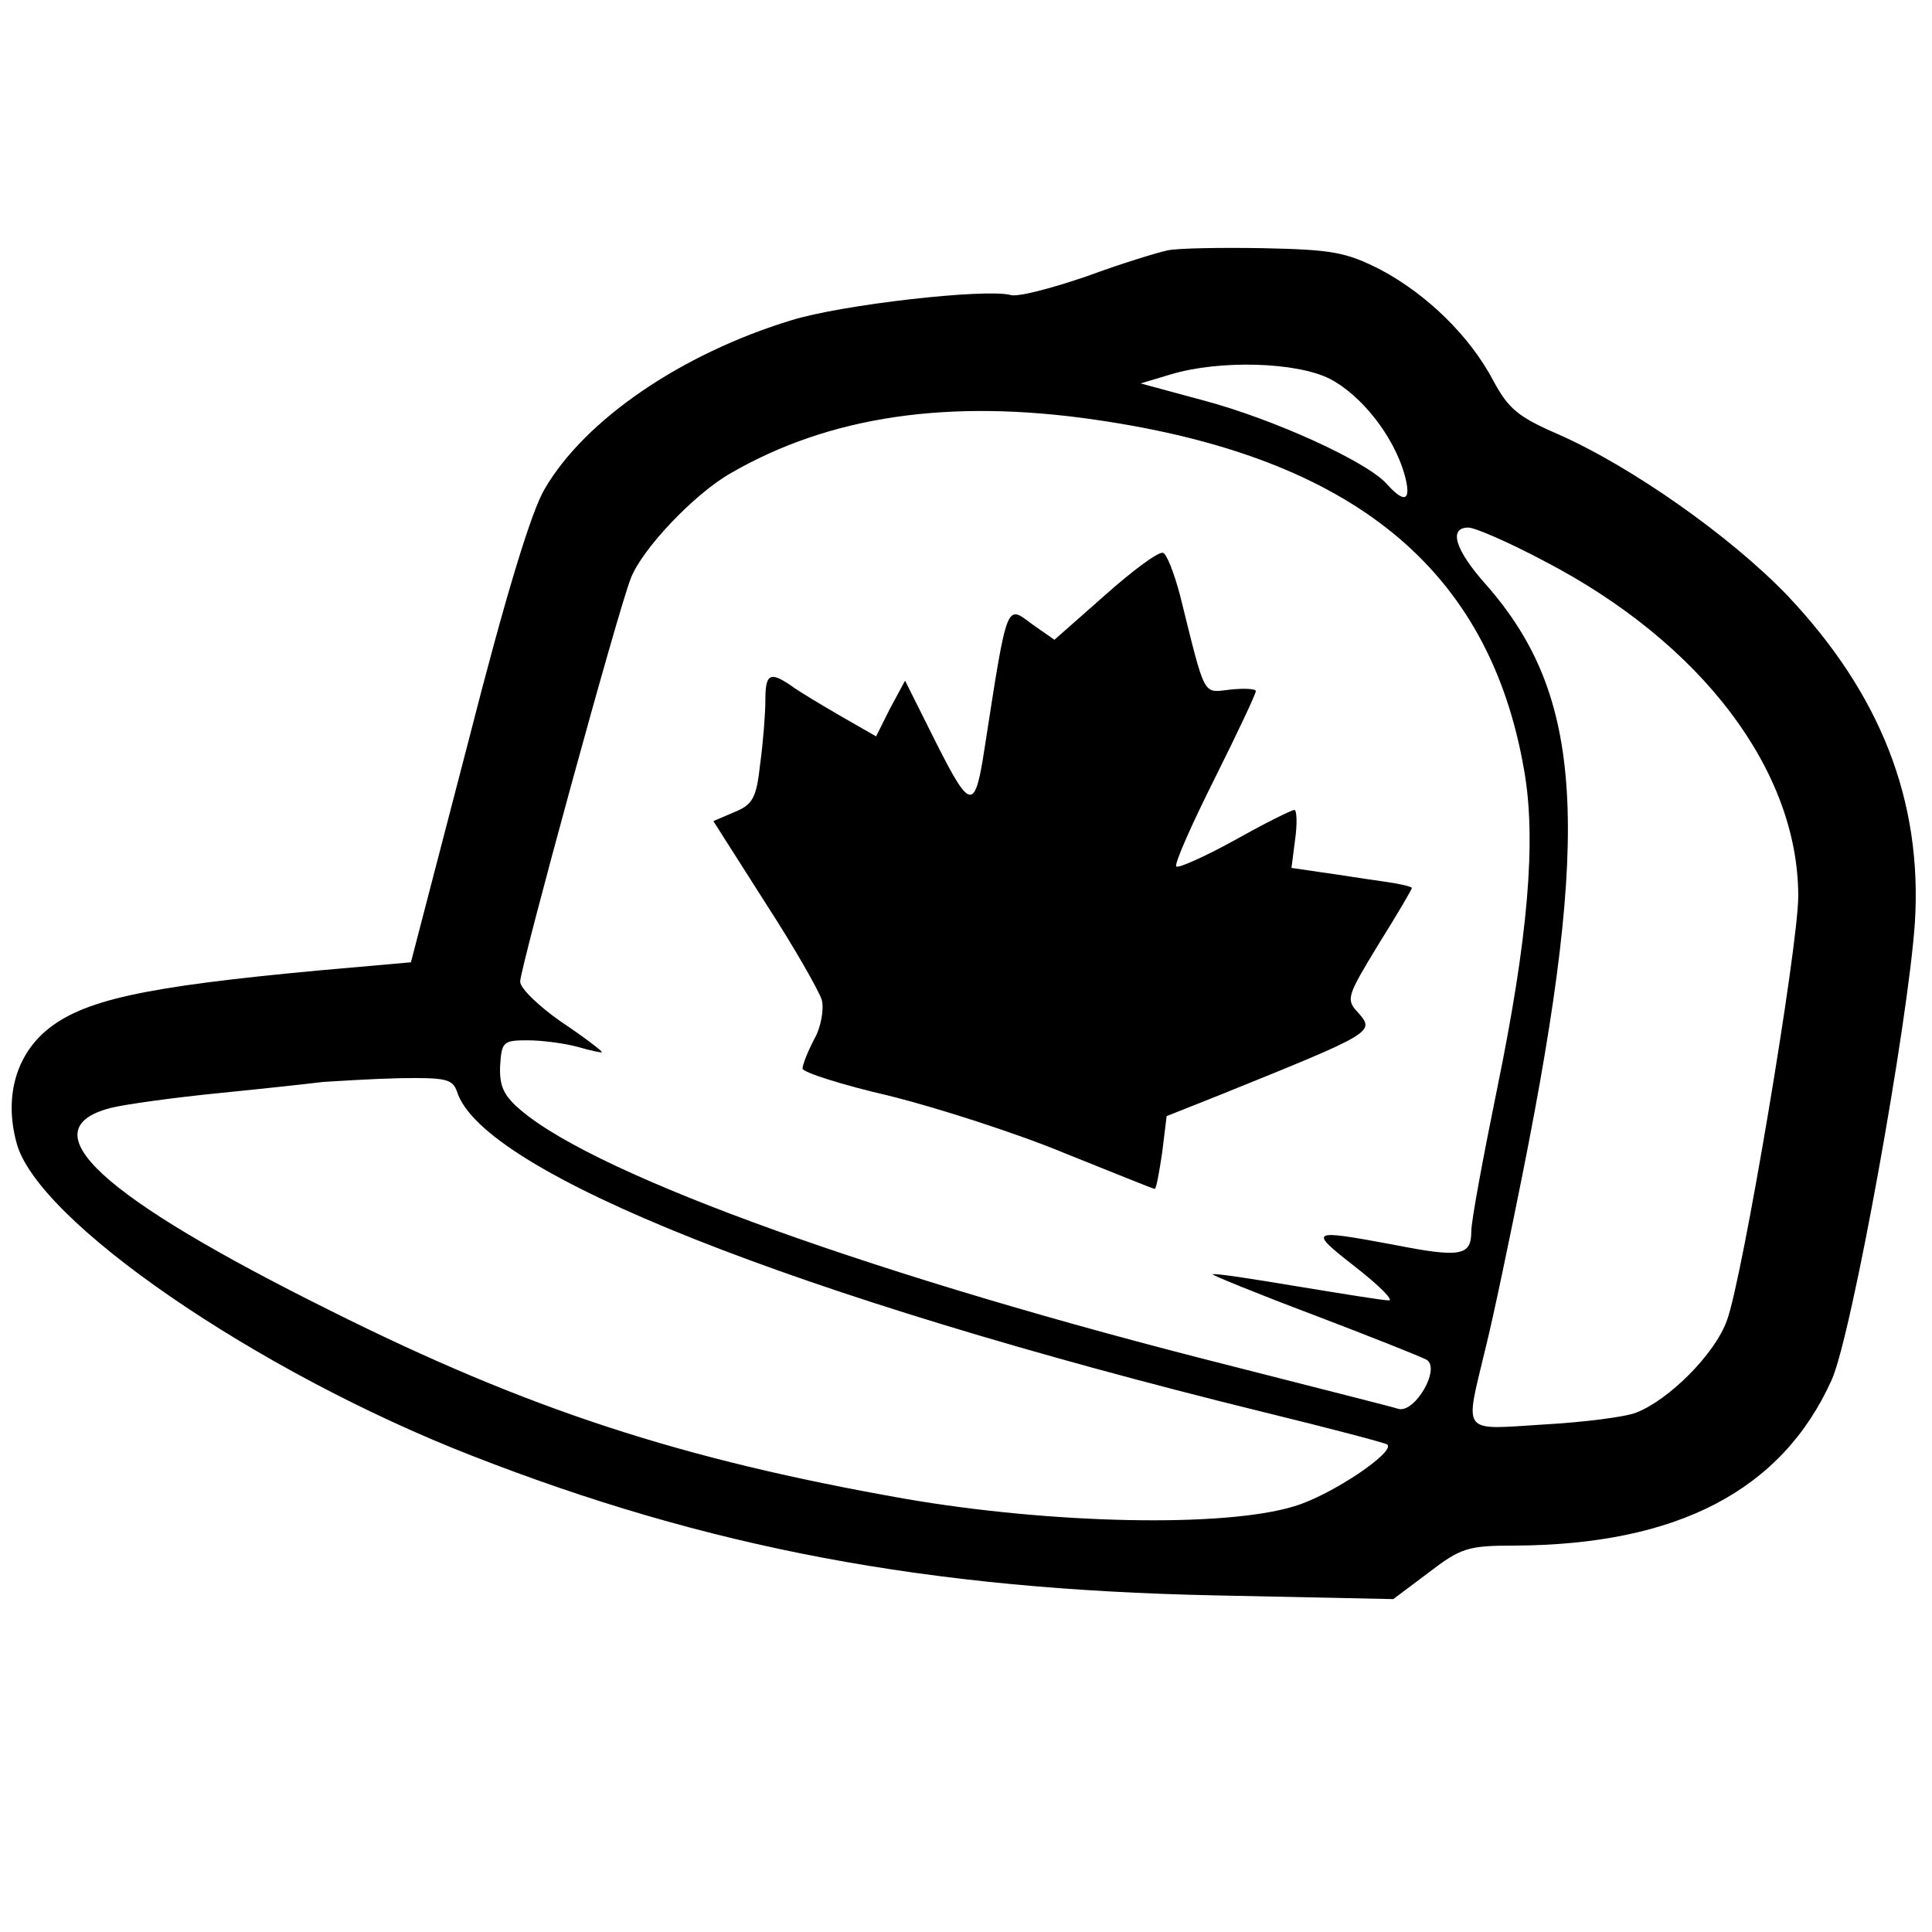
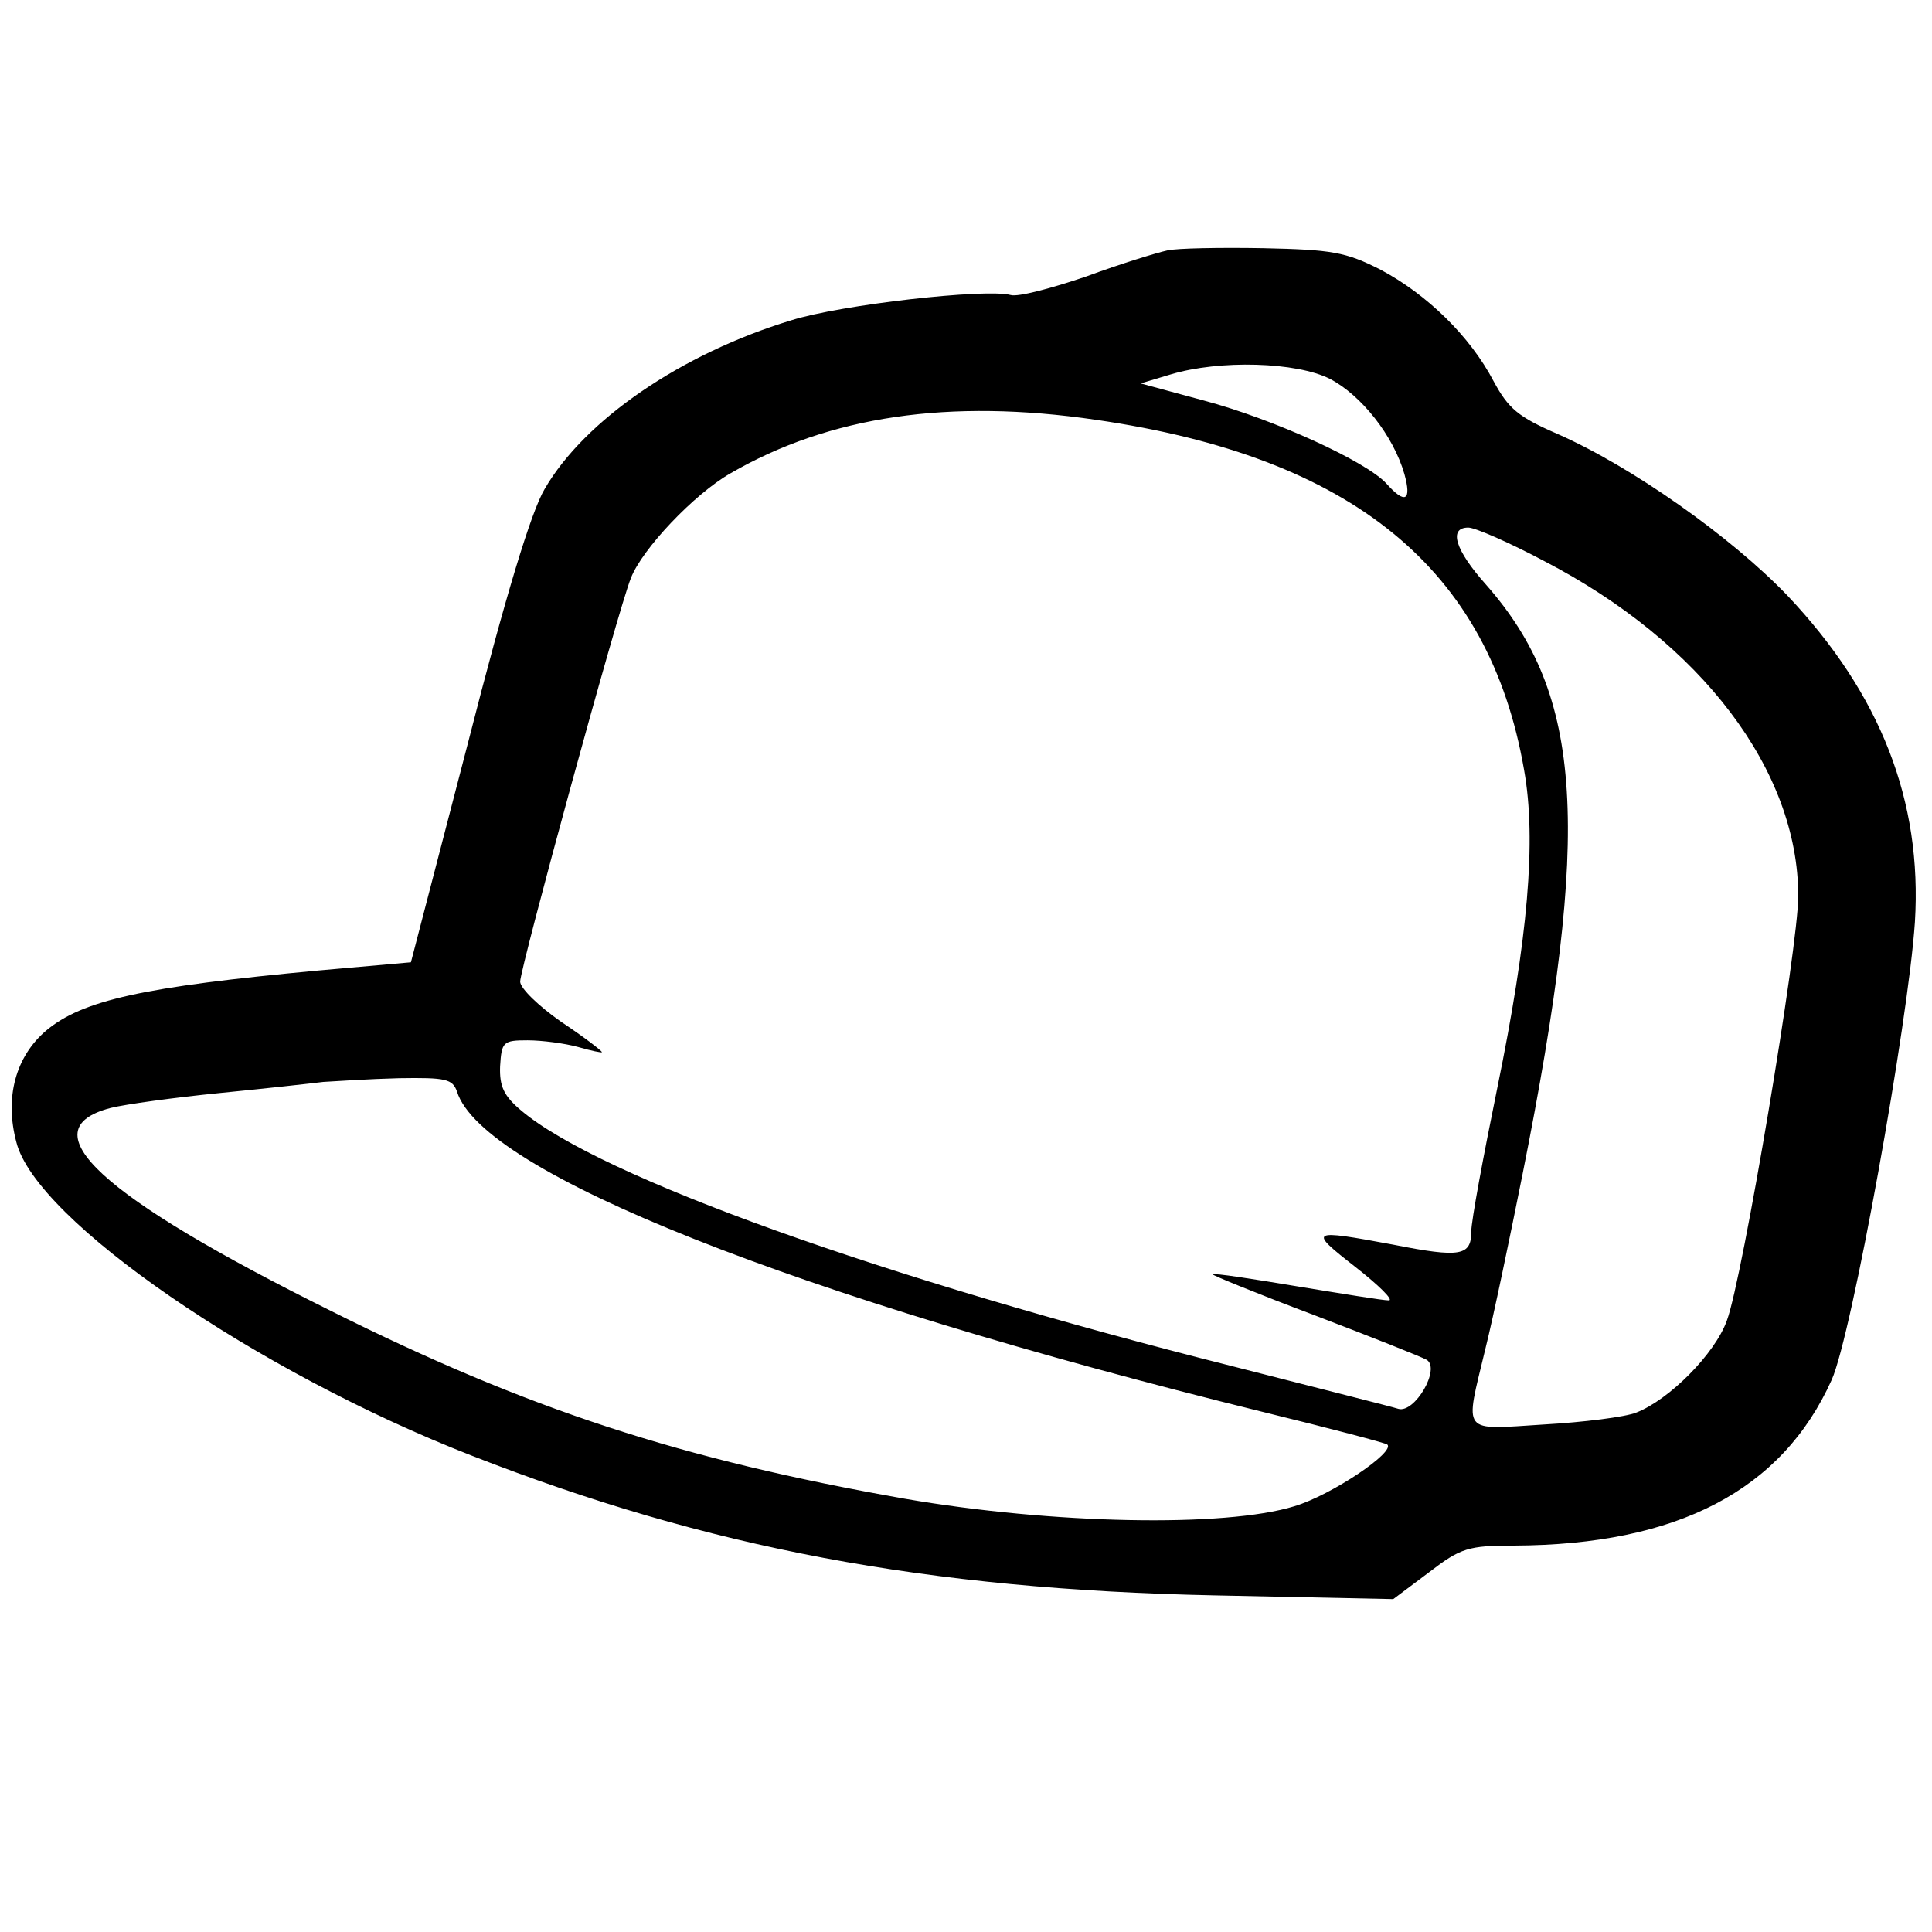
<svg xmlns="http://www.w3.org/2000/svg" version="1.0" width="260pt" height="260pt" viewBox="0 0 260 260" preserveAspectRatio="xMidYMid meet">
  <g transform="translate(0,260) scale(0.1,-0.1)" fill="#000000" stroke="none">
    <path d="M1571 2263 c-14 -3 -63 -18 -109 -35 -47 -16 -92 -28 -102 -25 -34 9 -228 -13 -295 -34 -148 -45 -278 -134 -332 -227 -18 -30 -53 -145 -103 -341 l-77 -296 -124 -11 c-237 -22 -318 -40 -367 -81 -41 -35 -56 -90 -40 -150 26 -105 323 -309 613 -422 317 -124 612 -180 1000 -188 l240 -5 48 36 c43 33 53 36 115 36 219 1 360 74 427 223 27 60 103 481 112 616 10 163 -46 307 -172 440 -76 79 -209 173 -309 217 -53 23 -66 34 -86 71 -32 61 -90 117 -152 150 -47 24 -66 27 -158 29 -58 1 -116 0 -129 -3z m219 -173 c42 -22 85 -76 100 -128 10 -36 1 -41 -24 -13 -27 30 -152 87 -246 112 l-85 23 40 12 c66 20 170 17 215 -6z m-315 -55 c345 -50 529 -200 576 -471 17 -95 5 -228 -36 -428 -19 -93 -35 -179 -35 -193 0 -33 -14 -36 -105 -18 -113 21 -115 20 -51 -30 32 -25 52 -45 45 -45 -8 0 -63 9 -124 19 -60 10 -111 18 -113 16 -1 -1 60 -26 137 -55 76 -29 144 -56 151 -60 19 -12 -16 -72 -38 -66 -9 3 -109 28 -222 57 -473 119 -852 255 -958 344 -24 20 -30 33 -29 60 2 33 4 35 37 35 19 0 50 -4 68 -9 17 -5 32 -8 32 -7 0 2 -25 21 -55 41 -30 21 -55 45 -55 54 0 18 132 501 149 543 15 39 85 113 134 141 133 77 294 101 492 72z m603 -190 c212 -110 342 -282 342 -451 0 -68 -75 -515 -96 -571 -16 -45 -78 -107 -122 -124 -15 -6 -71 -13 -124 -16 -113 -7 -107 -15 -79 102 11 44 33 150 50 235 93 466 82 644 -49 793 -42 47 -51 77 -24 77 9 0 55 -20 102 -45z m-1463 -714 c34 -109 455 -276 1084 -431 90 -22 166 -42 168 -44 11 -10 -75 -68 -125 -83 -94 -29 -327 -24 -524 10 -301 53 -507 120 -773 253 -310 154 -408 244 -296 273 20 5 86 14 146 20 61 6 124 13 140 15 17 1 62 4 102 5 63 1 72 -1 78 -18z" />
-     <path d="M1487 1799 l-68 -60 -30 21 c-35 26 -33 33 -64 -167 -13 -85 -19 -84 -65 7 l-42 84 -20 -37 -19 -38 -47 27 c-26 15 -56 33 -67 41 -29 20 -35 16 -35 -19 0 -18 -3 -57 -7 -86 -5 -46 -10 -55 -35 -65 l-28 -12 70 -110 c39 -60 73 -120 76 -131 3 -12 -1 -36 -10 -52 -9 -17 -16 -35 -16 -40 0 -5 53 -22 118 -37 64 -16 170 -50 235 -77 65 -26 119 -48 121 -48 2 0 6 22 10 49 l6 49 68 27 c213 86 213 86 189 113 -16 17 -14 22 28 91 25 40 45 74 45 76 0 2 -18 6 -40 9 -22 3 -59 9 -81 12 l-41 6 5 39 c3 21 2 39 -1 39 -4 0 -40 -18 -81 -41 -40 -22 -76 -38 -78 -35 -3 3 20 55 51 117 31 62 56 115 56 119 0 3 -15 4 -34 2 -38 -4 -33 -14 -68 127 -8 30 -18 56 -23 57 -6 2 -41 -24 -78 -57z" />
  </g>
</svg>